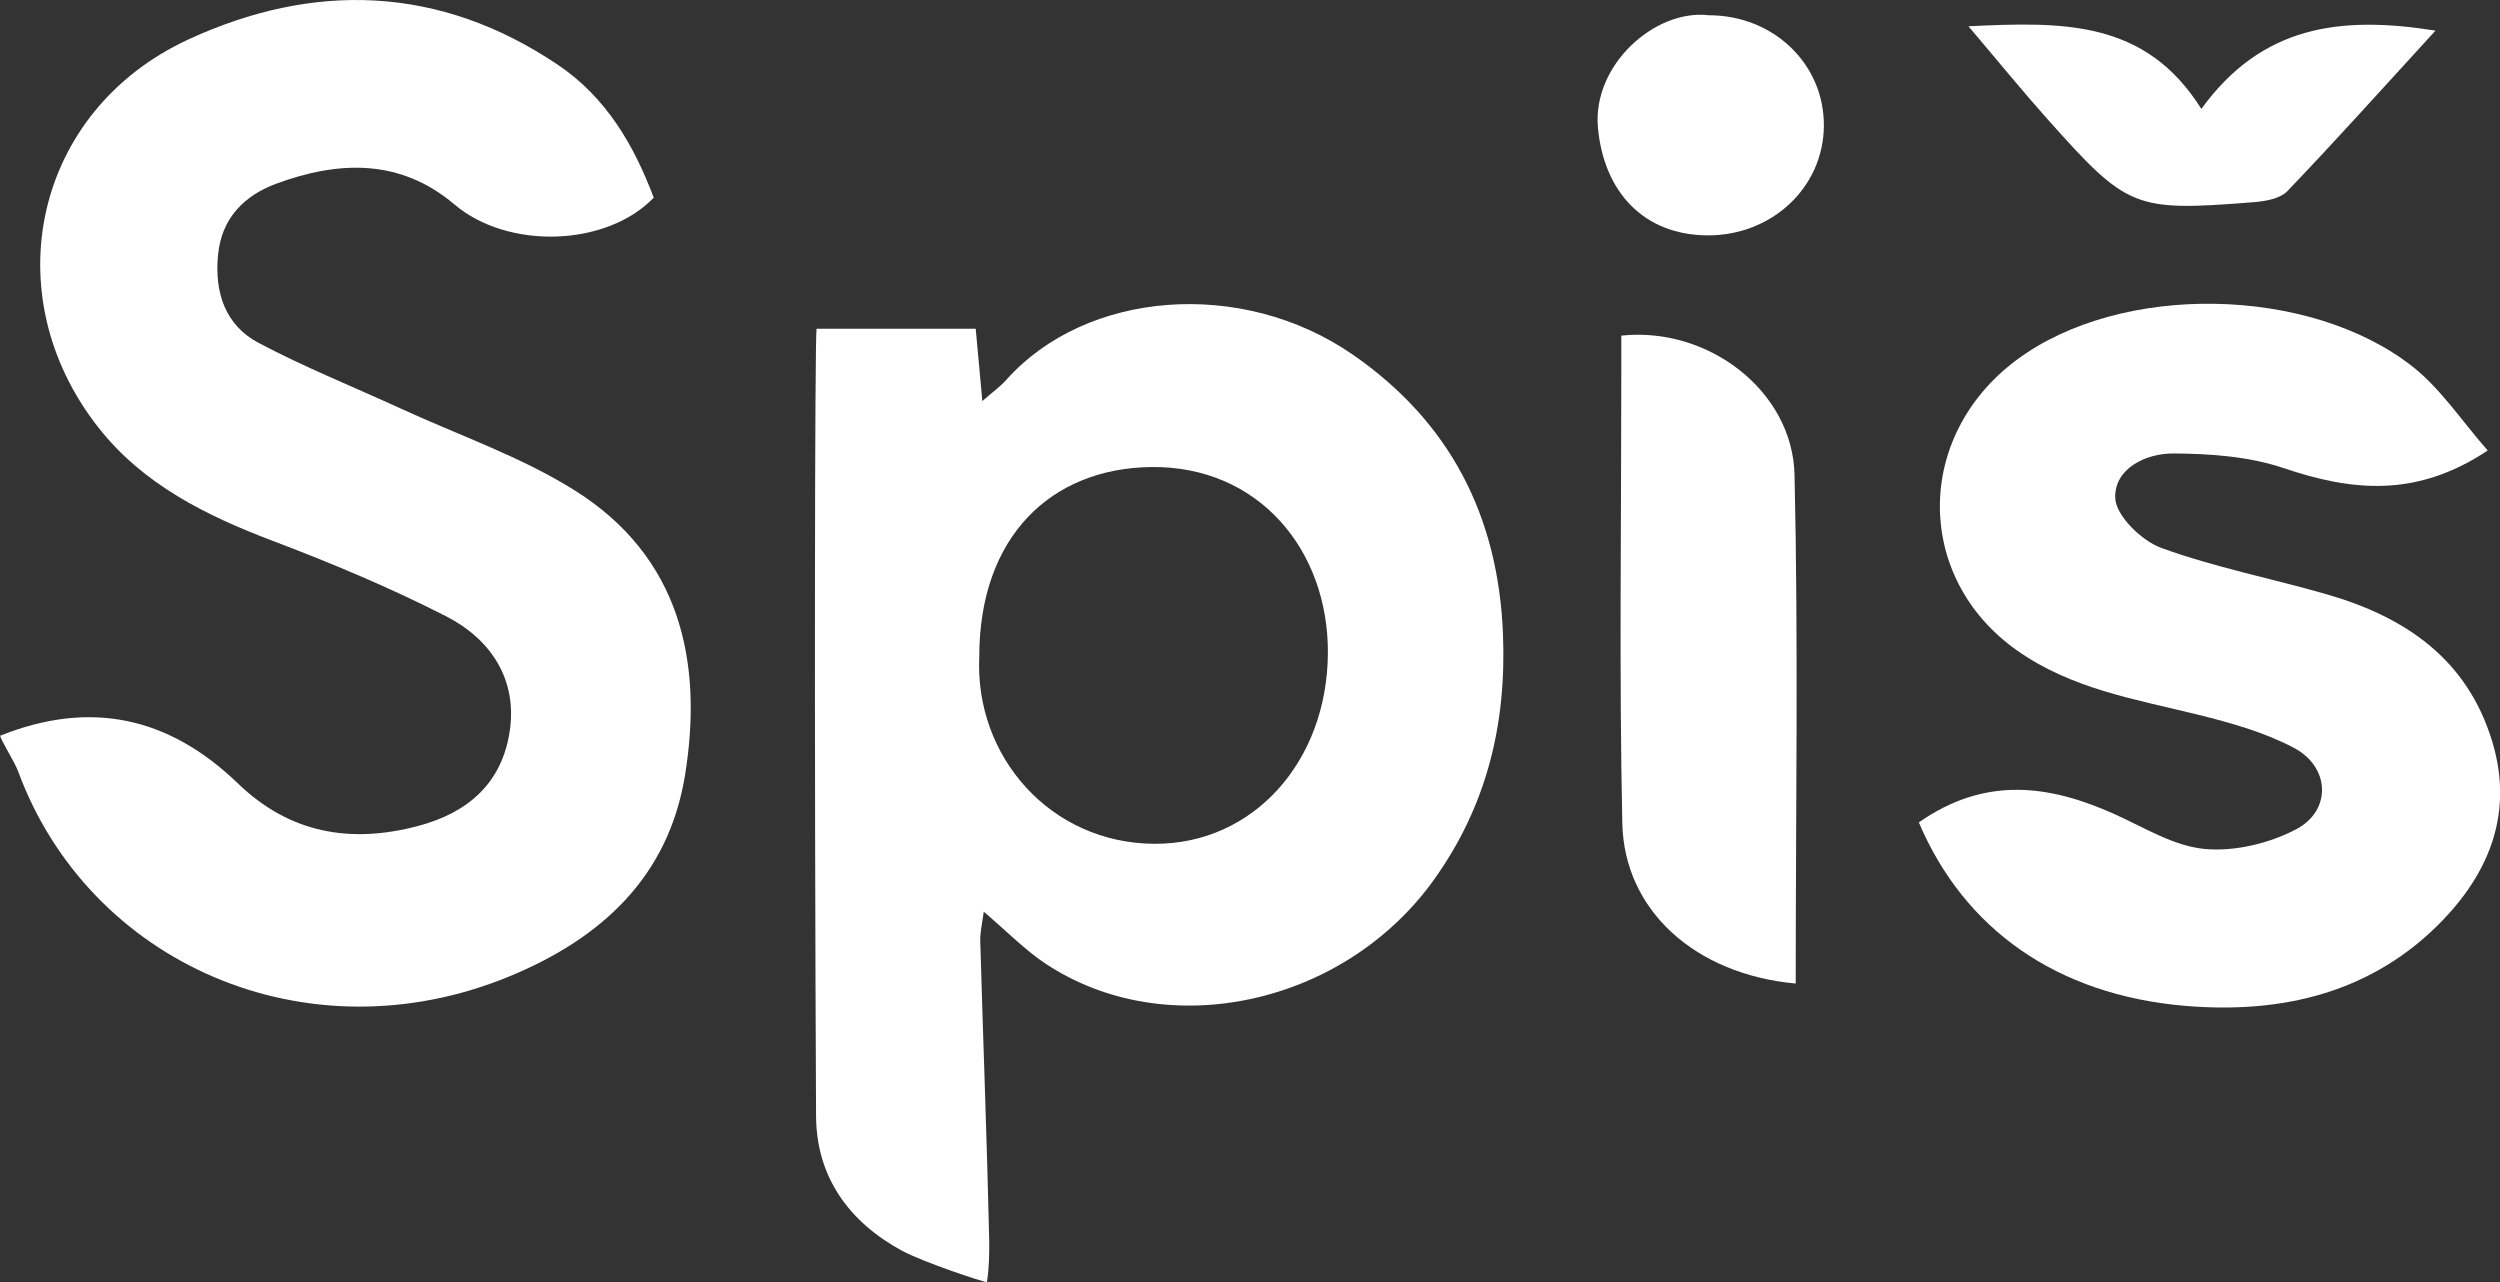
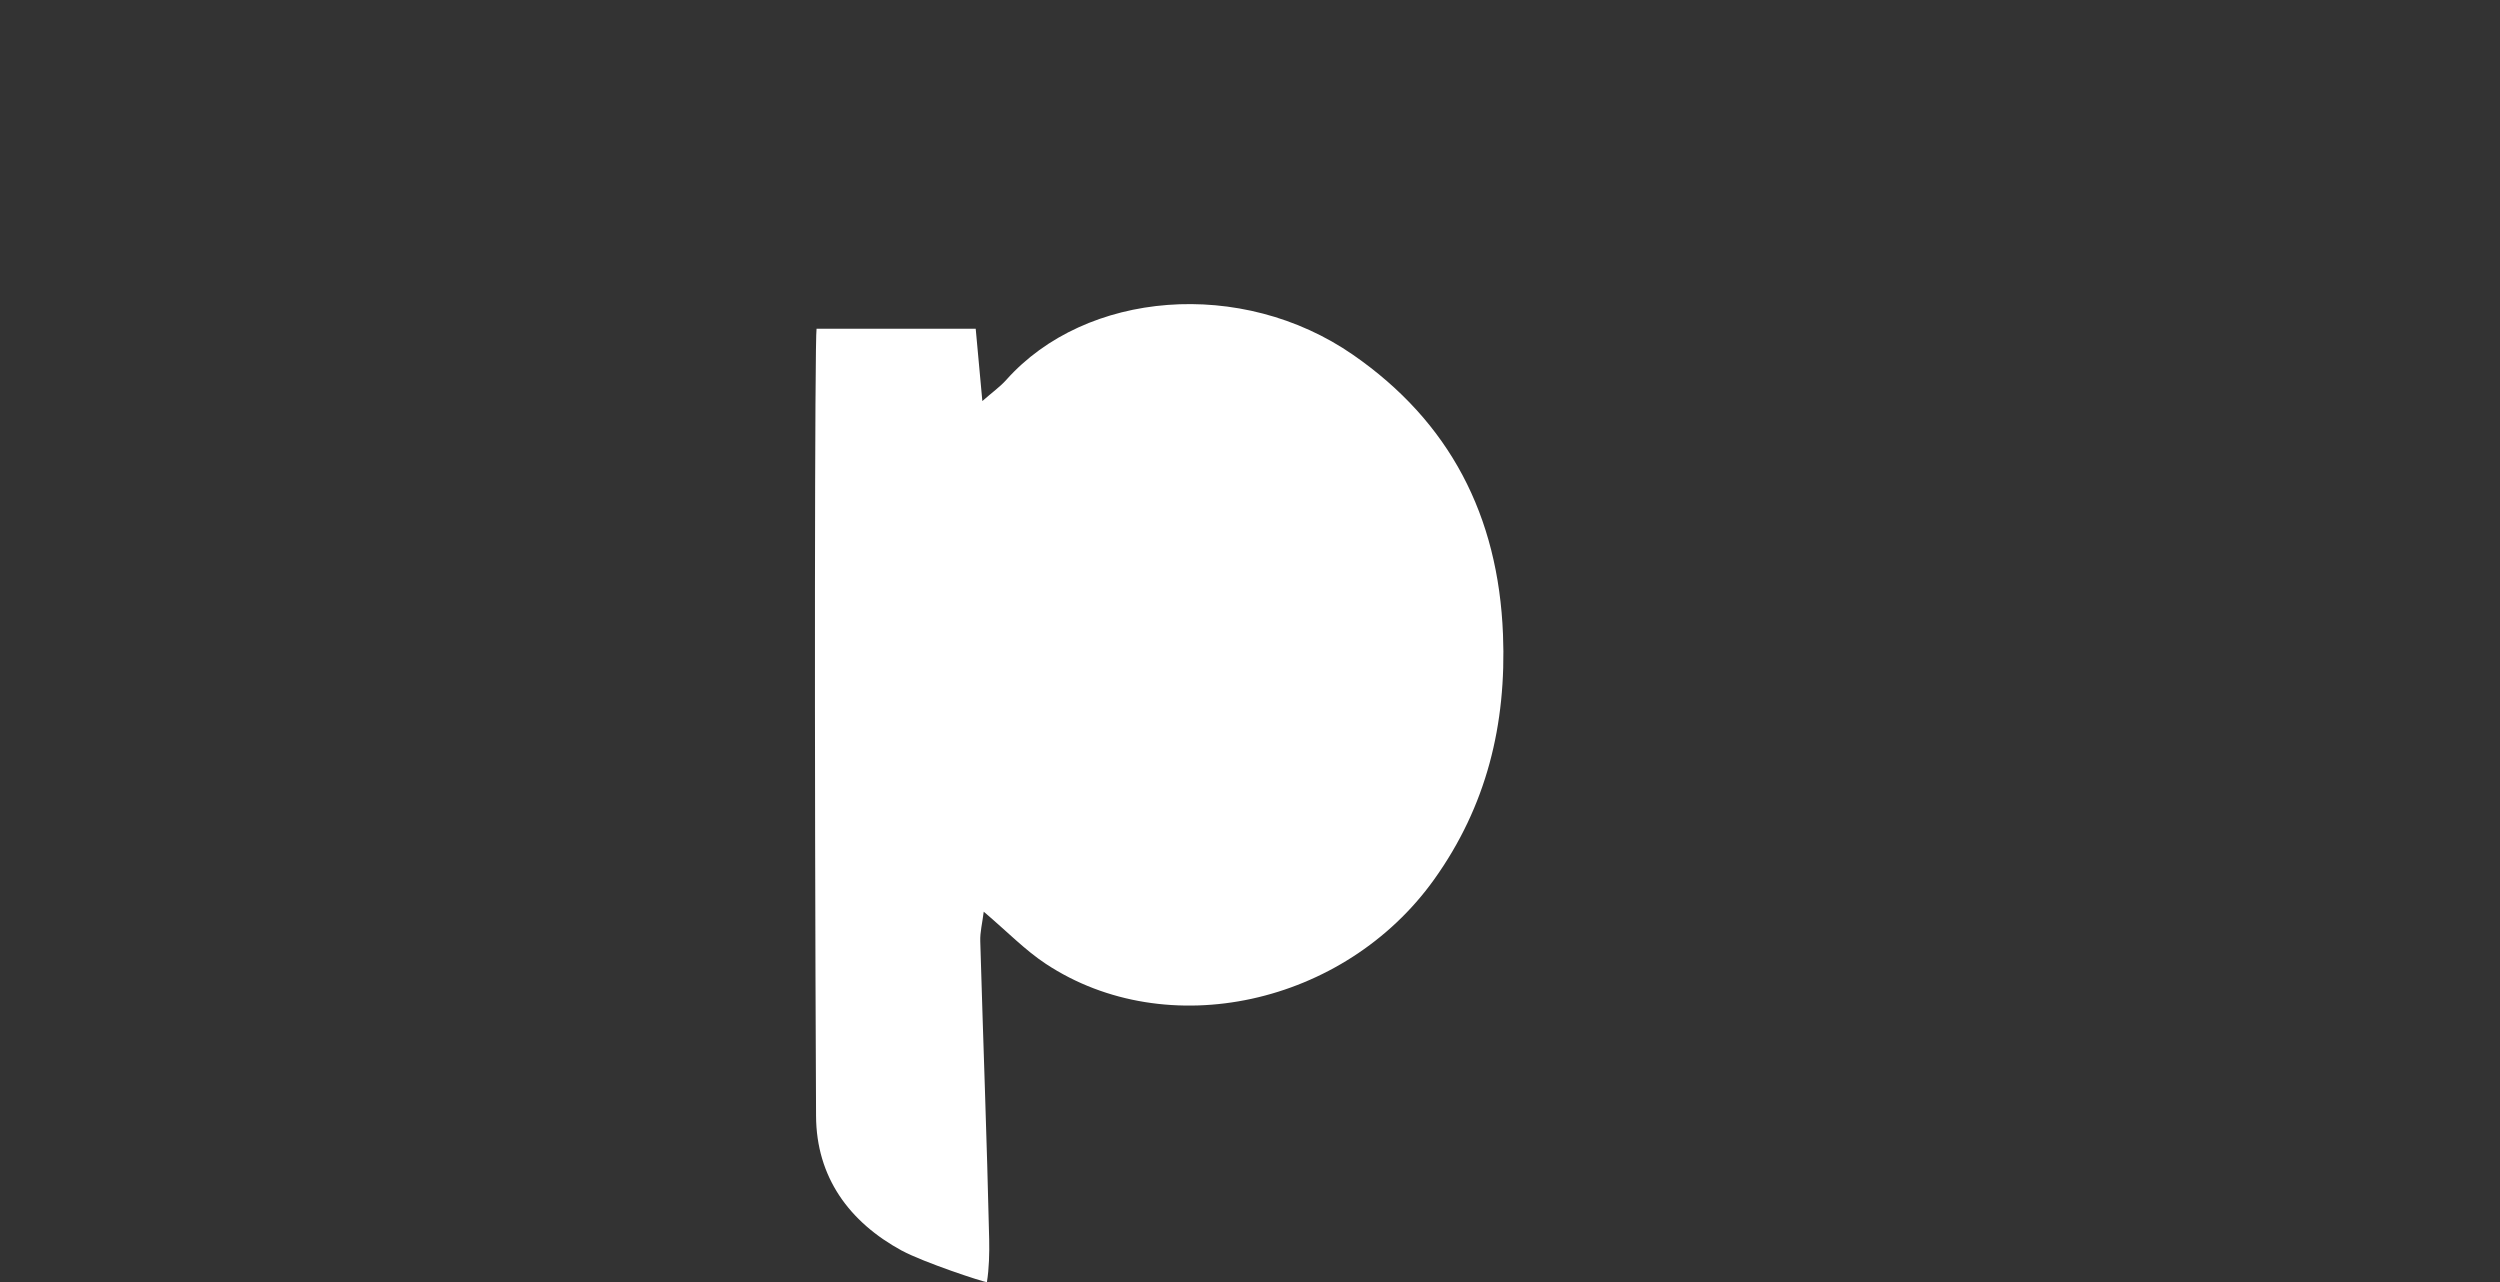
<svg xmlns="http://www.w3.org/2000/svg" viewBox="0 0 252.28 129.4" id="Layer_2">
  <rect x="0" y="0" width="252.28" height="129.4" fill="#333333" stroke="none" />
  <defs>
    <style>
      .cls-1 {
        fill: #fff;
      }
    </style>
  </defs>
  <g data-sanitized-data-name="Layer_1" data-name="Layer_1" id="Layer_1-2">
    <g>
-       <path d="M91.03,126.22c-5.36-2.91-8.65-7.45-8.68-13.6-.18-37.44-.13-78.39.05-79.45h16.06c.22,2.37.41,4.5.67,7.3,1.04-.91,1.8-1.45,2.41-2.13,8.03-9.02,23.76-10.32,34.99-2.54,9.76,6.76,14.67,16.23,15.14,28.22.36,9.1-1.66,17.33-6.95,24.73-9.05,12.66-26.95,16.6-39.19,8.51-2.09-1.38-3.87-3.23-6.26-5.26-.14,1.15-.38,2.06-.35,2.97.29,10.03.67,20.06.9,30.09.03,1.37-.01,3-.23,4.32-.37,0-6.43-2.01-8.57-3.17ZM98.82,66.25c-.48,10.08,7.17,18.85,17.68,18.9,9.99.04,17.42-8.31,17.5-19.2.08-10.43-6.99-18.95-17.83-18.82-10.07.12-17.34,6.98-17.35,19.12Z" class="cls-1" />
-       <path d="M0,74.25c9.05-3.63,16.98-1.97,24.01,4.81,5.15,4.97,11.26,6.13,18.18,4.29,5.14-1.36,8.46-4.4,9.24-9.52.81-5.27-1.91-9.34-6.43-11.65-5.65-2.88-11.54-5.35-17.48-7.6-6.74-2.56-13.08-5.69-17.6-11.45C-.63,29.7,3.46,11.19,18.97,4,31.63-1.86,44.37-1.5,56.31,6.55c4.87,3.28,7.67,8.11,9.66,13.4-4.8,4.97-14.72,5.25-20.1.69-5.5-4.66-11.72-4.42-18-2.1-3.21,1.19-5.52,3.47-5.87,7.2-.36,3.78.72,7.08,4.11,8.87,4.63,2.45,9.52,4.41,14.29,6.6,5.91,2.72,12.19,4.87,17.65,8.31,10.54,6.65,12.94,17.16,11.08,28.69-1.66,10.25-8.4,16.49-17.8,20.35-20.43,8.38-42.37-1.37-49.5-20.72-.34-.93-1.8-3.23-1.8-3.59Z" class="cls-1" />
-       <path d="M193.62,83c6.72-4.71,13.19-3.81,19.82-.82,2.96,1.34,5.95,3.21,9.05,3.49,3.01.28,6.5-.56,9.21-1.98,3.61-1.9,3.44-6.28-.21-8.22-2.99-1.58-6.38-2.53-9.69-3.35-6.33-1.57-12.76-2.58-18.31-6.52-10.28-7.3-10.33-21.54-.03-29.25,10.53-7.88,29.59-7.51,39.97.62,2.87,2.25,4.96,5.48,7.61,8.49-7.23,4.81-13.72,4.09-20.58,1.78-3.49-1.18-7.4-1.46-11.13-1.48-2.78-.02-5.98,1.51-5.88,4.49.06,1.78,2.66,4.32,4.65,5.04,5.41,1.97,11.14,3.08,16.69,4.68,7.91,2.28,14.18,6.51,16.71,14.87,2.12,7.02-.18,12.99-4.96,17.98-7.1,7.4-16.29,9.51-26.07,8.68-12.91-1.11-22.26-7.72-26.84-18.52Z" class="cls-1" />
-       <path d="M181.2,99.25c-10.15-.93-17.31-7.39-17.49-16.19-.32-15.15-.1-30.3-.1-45.46,0-1.25,0-2.51,0-3.73,8.75-.94,17.29,5.57,17.48,14.05.39,16.95.12,33.91.12,51.33Z" class="cls-1" />
-       <path d="M198.63,2.65c9.5-.45,17.86-.68,23.51,8.34,6.08-8.35,13.88-9.45,23.63-7.9-5.38,5.87-10.08,11.12-14.95,16.2-.75.78-2.28,1.03-3.48,1.12-11.98.94-12.64.67-20.7-8.36-2.52-2.82-4.91-5.76-8-9.4Z" class="cls-1" />
-       <path d="M172.45,1.54c6.52,0,11.65,4.93,11.6,11.17-.04,6.18-5.23,11.07-11.73,11.04-6.5-.03-10.49-4.44-11.07-10.88-.57-6.31,5.76-11.98,11.2-11.33Z" class="cls-1" />
+       <path d="M91.03,126.22c-5.36-2.91-8.65-7.45-8.68-13.6-.18-37.44-.13-78.39.05-79.45h16.06c.22,2.37.41,4.5.67,7.3,1.04-.91,1.8-1.45,2.41-2.13,8.03-9.02,23.76-10.32,34.99-2.54,9.76,6.76,14.67,16.23,15.14,28.22.36,9.1-1.66,17.33-6.95,24.73-9.05,12.66-26.95,16.6-39.19,8.51-2.09-1.38-3.87-3.23-6.26-5.26-.14,1.15-.38,2.06-.35,2.97.29,10.03.67,20.06.9,30.09.03,1.37-.01,3-.23,4.32-.37,0-6.43-2.01-8.57-3.17ZM98.82,66.25Z" class="cls-1" />
    </g>
  </g>
</svg>